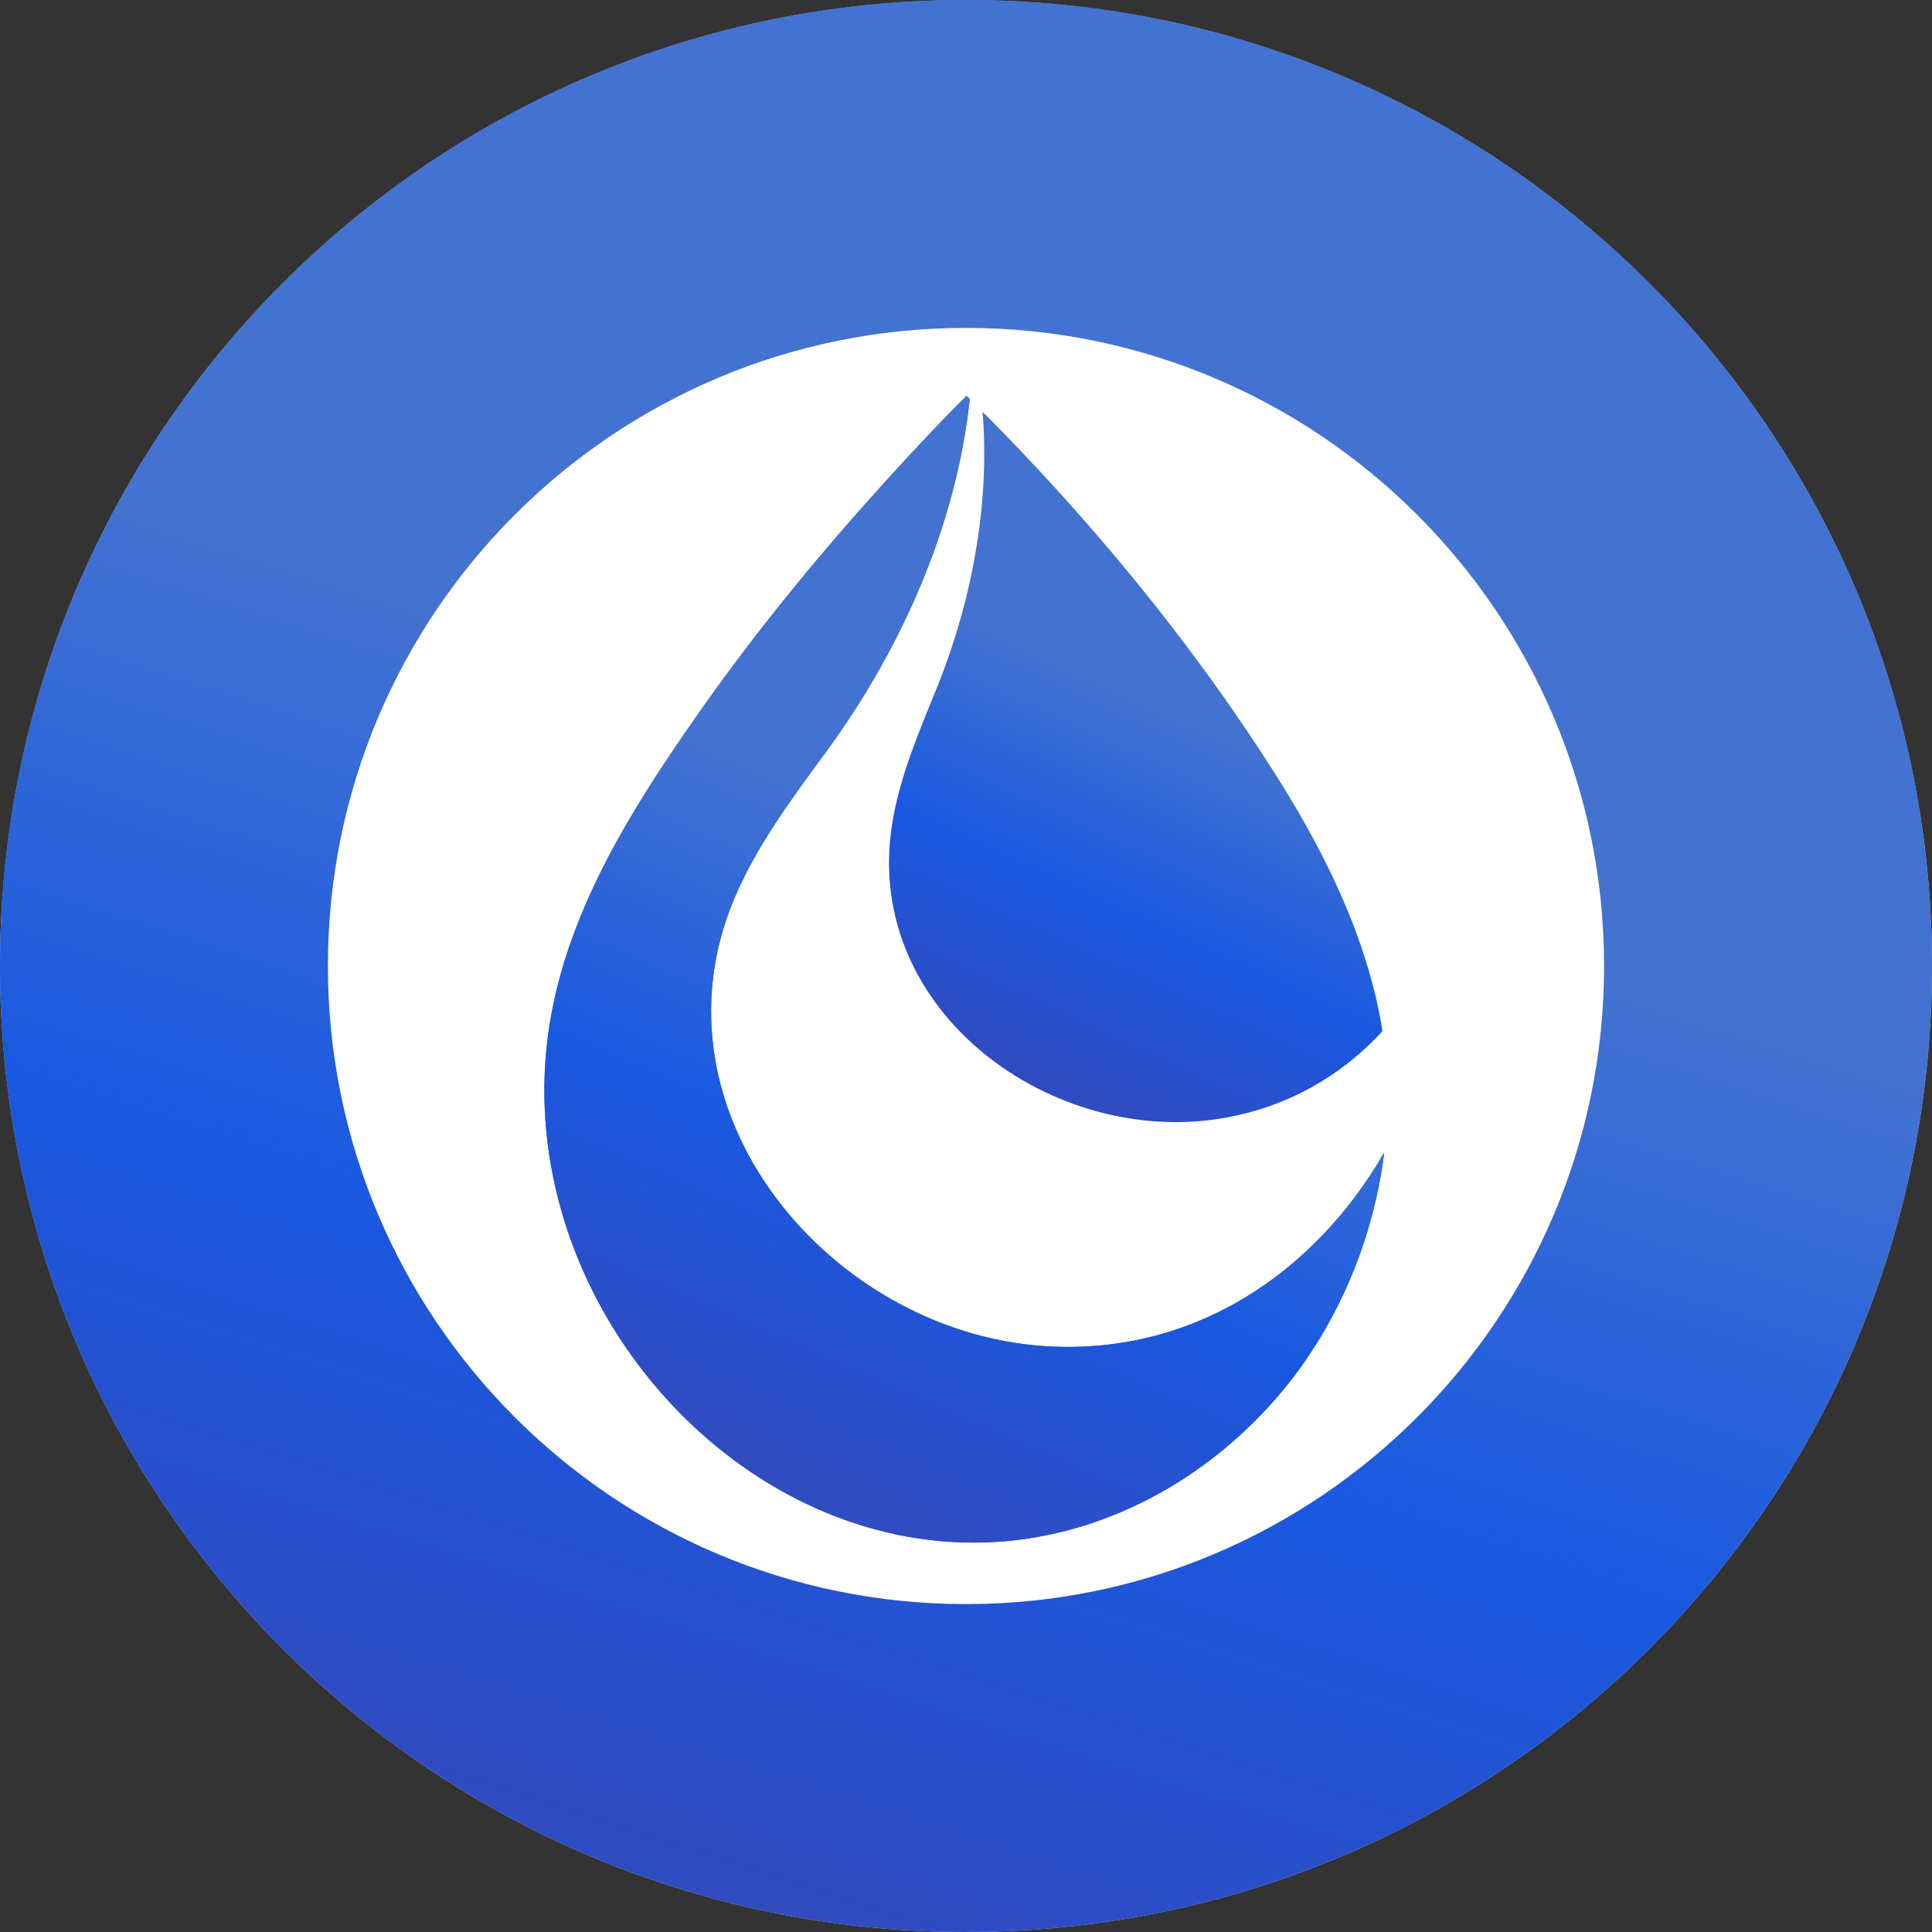
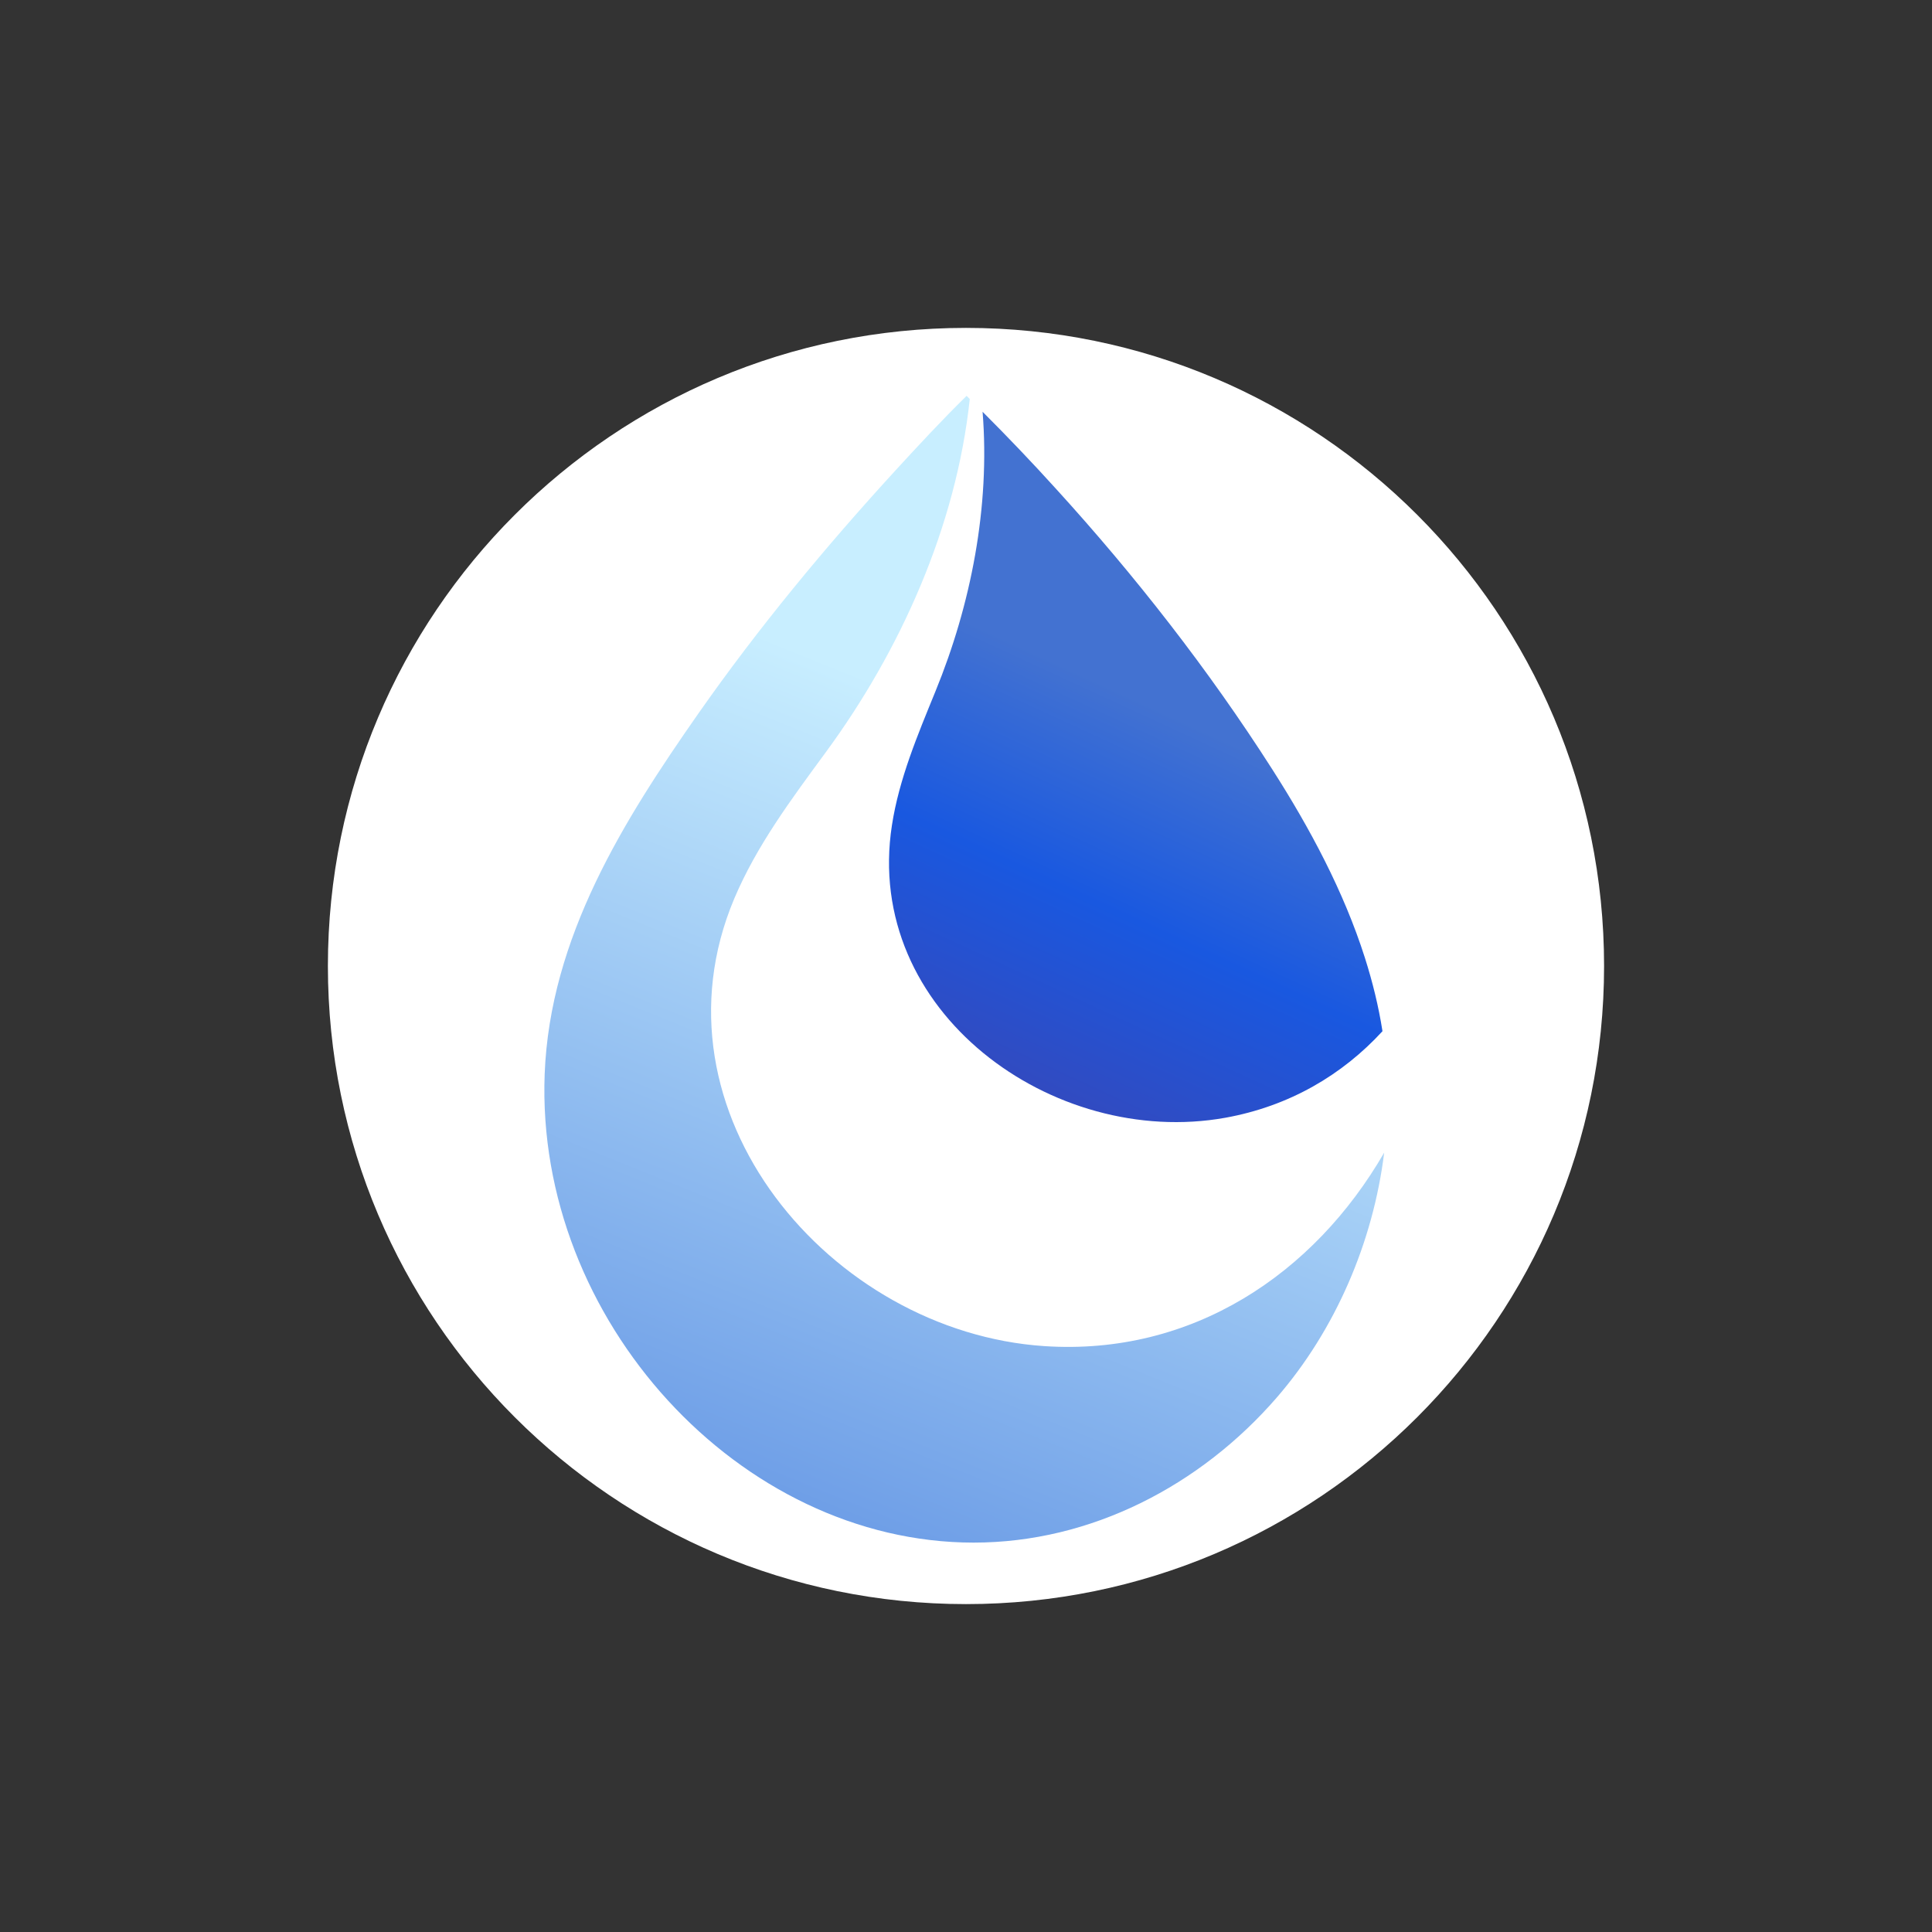
<svg xmlns="http://www.w3.org/2000/svg" width="60" height="60" viewBox="0 0 60 60" fill="none">
  <rect x="0" y="0" width="60" height="60" fill="#333333" stroke="none" />
-   <path d="M30 60C46.569 60 60 46.569 60 30C60 13.431 46.569 0 30 0C13.431 0 0 13.431 0 30C0 46.569 13.431 60 30 60Z" fill="url(#paint0_linear_42_24)" />
-   <path d="M30 60C46.569 60 60 46.569 60 30C60 13.431 46.569 0 30 0C13.431 0 0 13.431 0 30C0 46.569 13.431 60 30 60Z" fill="url(#paint1_linear_42_24)" />
  <path d="M30 49.817C40.944 49.817 49.816 40.945 49.816 30C49.816 19.055 40.944 10.183 30 10.183C19.055 10.183 10.183 19.055 10.183 30C10.183 40.945 19.055 49.817 30 49.817Z" fill="white" />
  <path d="M42.987 35.796C42.644 38.58 41.467 41.307 39.651 43.402C37.277 46.142 33.875 47.907 30.238 47.907C22.966 47.907 16.627 40.979 16.915 33.36C17.078 29.107 19.373 25.472 21.686 22.162C23.553 19.495 25.629 16.991 27.808 14.611C28.529 13.825 29.259 13.039 30.019 12.293C30.051 12.325 30.085 12.359 30.117 12.392C29.696 16.35 27.96 20.211 25.644 23.364C24.583 24.811 23.497 26.261 22.801 27.912C20.014 34.533 25.783 41.363 32.433 41.805C37.024 42.109 40.809 39.566 42.987 35.796Z" fill="url(#paint2_linear_42_24)" />
-   <path d="M42.987 35.796C42.644 38.58 41.467 41.307 39.651 43.402C37.277 46.142 33.875 47.907 30.238 47.907C22.966 47.907 16.627 40.979 16.915 33.36C17.078 29.107 19.373 25.472 21.686 22.162C23.553 19.495 25.629 16.991 27.808 14.611C28.529 13.825 29.259 13.039 30.019 12.293C30.051 12.325 30.085 12.359 30.117 12.392C29.696 16.35 27.96 20.211 25.644 23.364C24.583 24.811 23.497 26.261 22.801 27.912C20.014 34.533 25.783 41.363 32.433 41.805C37.024 42.109 40.809 39.566 42.987 35.796Z" fill="url(#paint3_linear_42_24)" />
-   <path d="M42.987 35.796C42.644 38.58 41.467 41.307 39.651 43.402C37.277 46.142 33.875 47.907 30.238 47.907C22.966 47.907 16.627 40.979 16.915 33.36C17.078 29.107 19.373 25.472 21.686 22.162C23.553 19.495 25.629 16.991 27.808 14.611C28.529 13.825 29.259 13.039 30.019 12.293C30.051 12.325 30.085 12.359 30.117 12.392C29.696 16.35 27.96 20.211 25.644 23.364C24.583 24.811 23.497 26.261 22.801 27.912C20.014 34.533 25.783 41.363 32.433 41.805C37.024 42.109 40.809 39.566 42.987 35.796Z" fill="url(#paint4_linear_42_24)" />
  <path d="M42.934 32.025C41.69 33.38 40.047 34.353 38.053 34.713C32.705 35.672 26.802 31.413 27.7 25.627C27.922 24.187 28.499 22.825 29.051 21.471C30.151 18.787 30.753 15.735 30.515 12.788C31.287 13.56 32.047 14.355 32.787 15.172C35.252 17.877 37.537 20.803 39.506 23.884C40.685 25.727 41.732 27.686 42.388 29.745C42.626 30.493 42.813 31.251 42.934 32.025Z" fill="url(#paint5_linear_42_24)" />
  <defs>
    <linearGradient id="paint0_linear_42_24" x1="21.162" y1="-7.524" x2="36.851" y2="59.089" gradientUnits="userSpaceOnUse">
      <stop stop-color="#6798E5" />
      <stop offset="0.871" stop-color="#C8EEFF" />
    </linearGradient>
    <linearGradient id="paint1_linear_42_24" x1="55.011" y1="-2.904" x2="29.82" y2="75.619" gradientUnits="userSpaceOnUse">
      <stop offset="0.406" stop-color="#4372D1" />
      <stop offset="0.623" stop-color="#1958E0" />
      <stop offset="0.827" stop-color="#314BC1" />
    </linearGradient>
    <linearGradient id="paint2_linear_42_24" x1="37.587" y1="15.241" x2="24.129" y2="48.591" gradientUnits="userSpaceOnUse">
      <stop offset="0.26" stop-color="#C8EEFF" />
      <stop offset="0.999" stop-color="#6798E5" />
    </linearGradient>
    <linearGradient id="paint3_linear_42_24" x1="18.5" y1="22" x2="42.907" y2="57.02" gradientUnits="userSpaceOnUse">
      <stop offset="0.406" stop-color="#497BDF" />
      <stop offset="0.623" stop-color="#4D7BDF" />
      <stop offset="1" stop-color="#9DAFFF" />
    </linearGradient>
    <linearGradient id="paint4_linear_42_24" x1="40.818" y1="10.569" x2="21.925" y2="53.699" gradientUnits="userSpaceOnUse">
      <stop offset="0.406" stop-color="#4372D1" />
      <stop offset="0.623" stop-color="#1958E0" />
      <stop offset="0.827" stop-color="#314BC1" />
    </linearGradient>
    <linearGradient id="paint5_linear_42_24" x1="41.66" y1="11.72" x2="29.54" y2="37.966" gradientUnits="userSpaceOnUse">
      <stop offset="0.406" stop-color="#4372D1" />
      <stop offset="0.623" stop-color="#1958E0" />
      <stop offset="0.827" stop-color="#314BC1" />
    </linearGradient>
  </defs>
</svg>